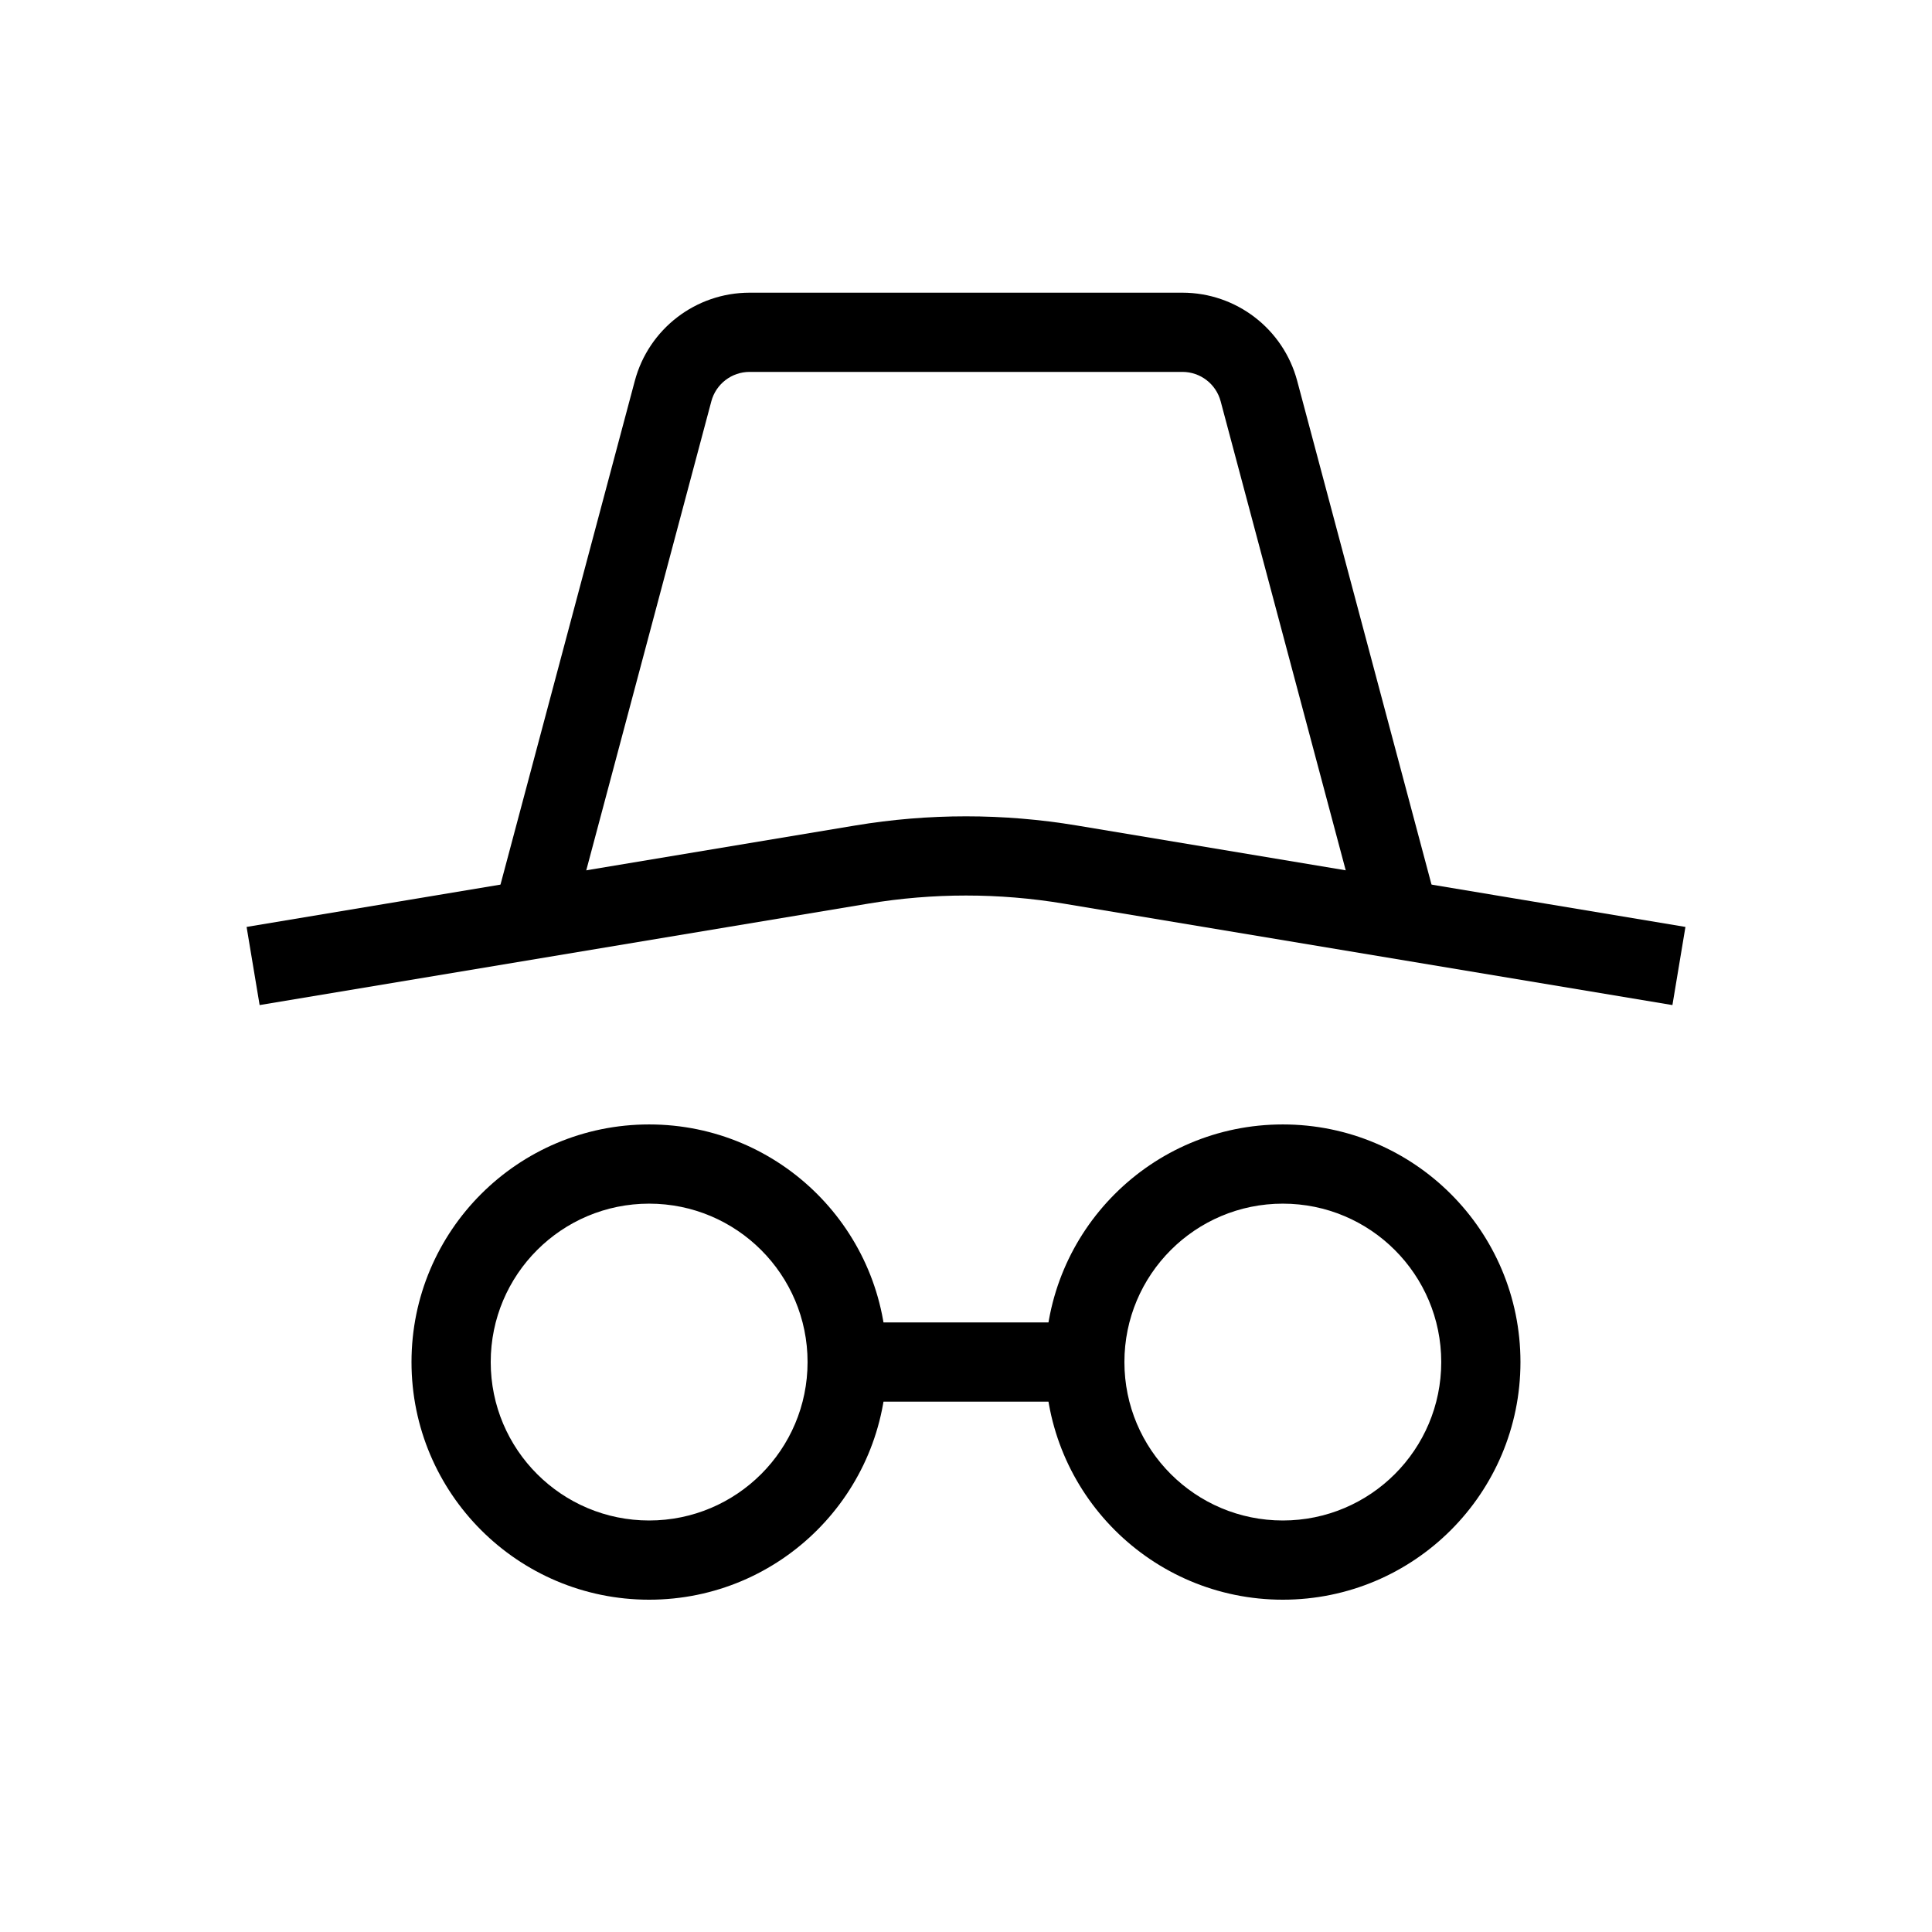
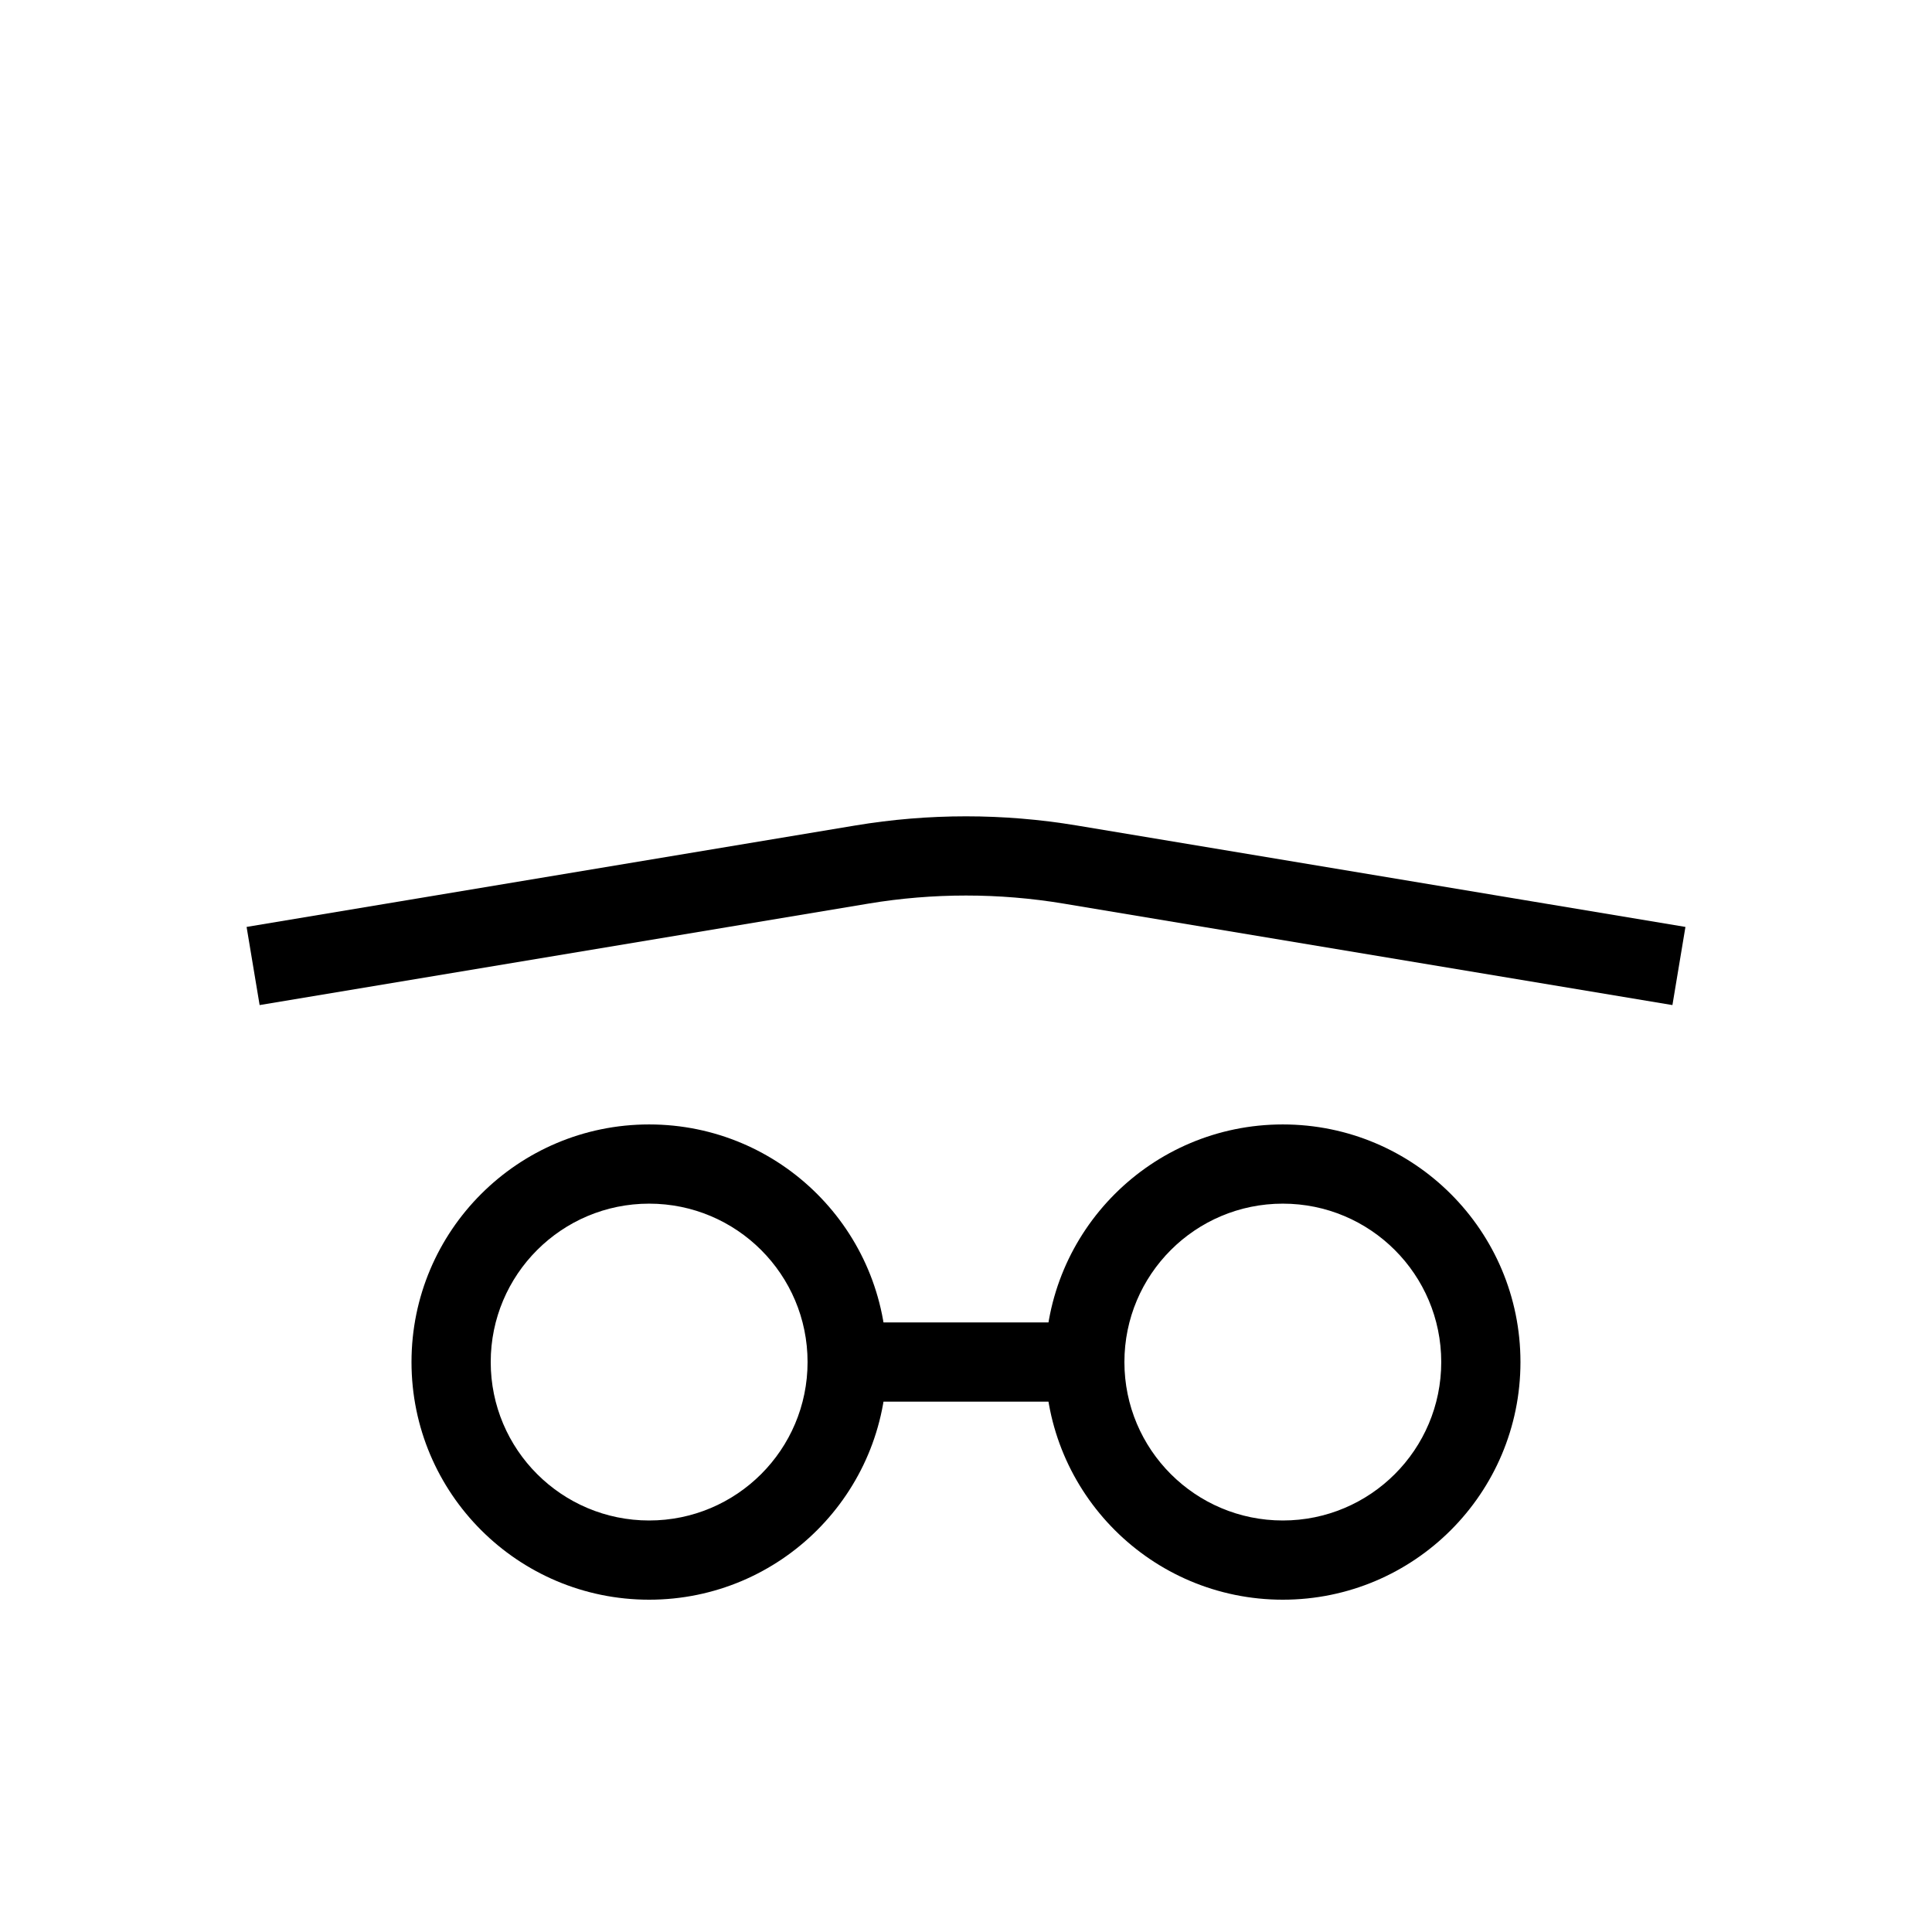
<svg xmlns="http://www.w3.org/2000/svg" fill="#000000" width="800px" height="800px" version="1.1" viewBox="144 144 512 512">
  <g fill-rule="evenodd">
    <path d="m431.49 515.45h-62.977v-20.992h62.977z" />
-     <path d="m312.23 244.94c3.676-13.785 16.16-23.375 30.426-23.375h114.69c14.266 0 26.75 9.59 30.426 23.375l37.828 141.86-20.285 5.41-37.828-141.86c-1.223-4.598-5.383-7.793-10.141-7.793h-114.69c-4.758 0-8.918 3.195-10.145 7.793l-37.828 141.86-20.281-5.41z" />
    <path d="m370.67 362.76c19.422-3.234 39.246-3.234 58.668 0l161.32 26.887-3.449 20.707-161.32-26.887c-17.141-2.856-34.633-2.856-51.766 0l-161.32 26.887-3.453-20.707z" />
    <path d="m316.03 462.98c-23.188 0-41.984 18.793-41.984 41.98 0 23.191 18.797 41.984 41.984 41.984s41.984-18.793 41.984-41.984c0-23.188-18.797-41.98-41.984-41.98zm-62.977 41.98c0-34.781 28.195-62.973 62.977-62.973s62.977 28.191 62.977 62.973c0 34.785-28.195 62.977-62.977 62.977s-62.977-28.191-62.977-62.977z" />
    <path d="m483.96 462.98c-23.188 0-41.98 18.793-41.98 41.98 0 23.191 18.793 41.984 41.98 41.984 23.191 0 41.984-18.793 41.984-41.984 0-23.188-18.793-41.98-41.984-41.98zm-62.973 41.98c0-34.781 28.191-62.973 62.973-62.973 34.785 0 62.977 28.191 62.977 62.973 0 34.785-28.191 62.977-62.977 62.977-34.781 0-62.973-28.191-62.973-62.977z" />
  </g>
</svg>